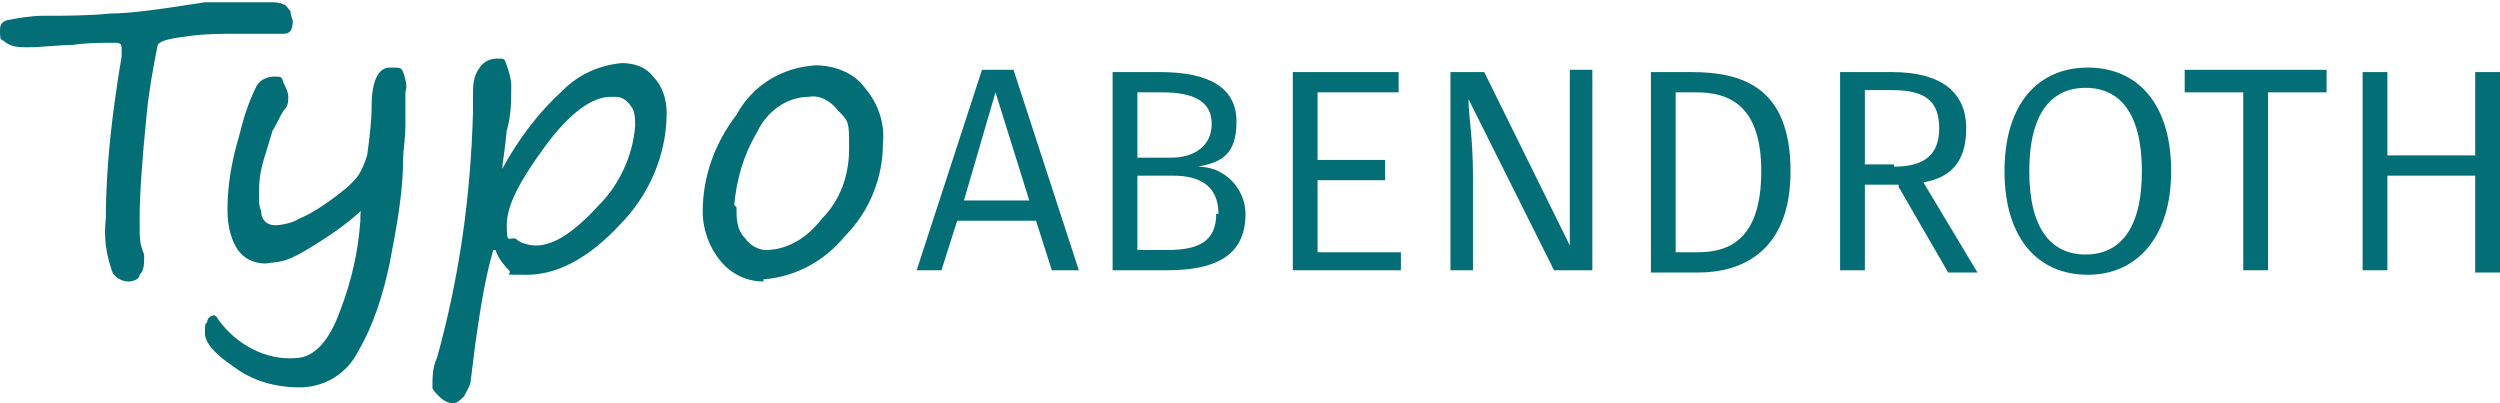
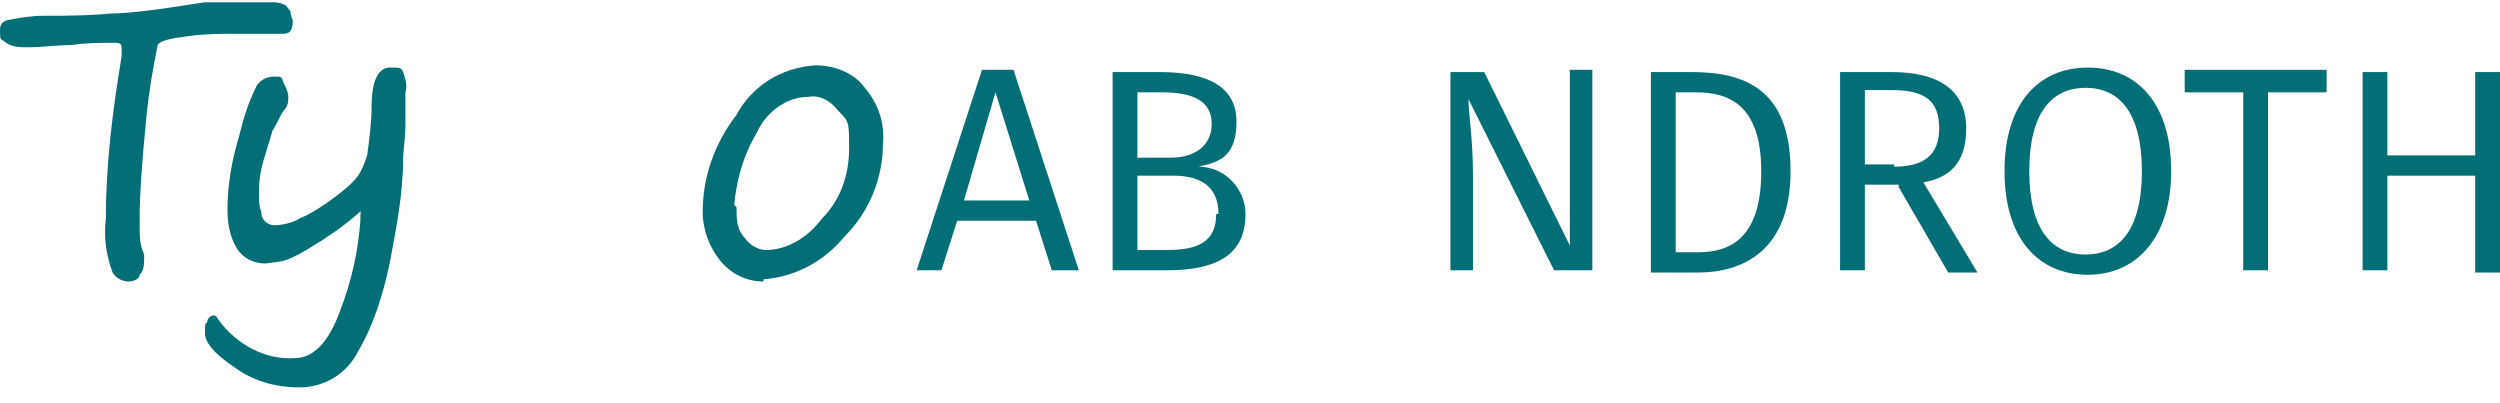
<svg xmlns="http://www.w3.org/2000/svg" id="e629af8b-679a-4590-a0fe-3156a1404e1e" version="1.1" viewBox="0 0 111 17.9">
  <defs>
    <style>
      .cls-1 {
        fill: #036e76;
        stroke-width: 0px;
      }
    </style>
  </defs>
  <path class="cls-1" d="M.1,1.8c-.1,0-.1-.3-.1-.4,0-.2,0-.4.3-.5.5-.1,1.1-.2,1.6-.2,1,0,2,0,3-.1.9,0,2.3-.2,4.2-.5.7,0,1.3,0,2,0h.9c.2,0,.4,0,.6.1.1,0,.2.2.3.3,0,0,0,.2.1.4,0,.4-.1.6-.4.6h-2.1c-.7,0-1.4,0-2.1.1-.8.1-1.3.2-1.4.4-.2,1-.4,2.1-.5,3.2-.2,2-.3,3.5-.3,4.5s0,1.1.2,1.6v.2c0,.2,0,.5-.2.7,0,.2-.3.3-.5.3-.3,0-.6-.2-.7-.4-.3-.8-.4-1.6-.3-2.4,0-2.4.3-4.8.7-7.2v-.3c0-.2,0-.3-.3-.3-.6,0-1.3,0-1.9.1-.7,0-1.3.1-2,.1S.4,2,0,1.7h0Z" />
  <path class="cls-1" d="M16.3,9.1c-.8.8-1.7,1.4-2.7,2s-1.2.5-1.8.6c-.5,0-1-.2-1.3-.7s-.4-1.1-.4-1.7c0-1.1.2-2.2.5-3.2.2-.8.4-1.5.8-2.3.2-.3.5-.4.8-.4s.3,0,.4.3c.1.2.2.4.2.6s0,.4-.2.6c-.2.3-.3.6-.5.9l-.3,1c-.2.6-.3,1.1-.3,1.7s0,.6.1.9c0,.4.3.6.6.6s.8-.1,1.1-.3c.5-.2,1.1-.6,1.5-.9.4-.3.8-.6,1.1-1,.2-.3.3-.6.4-.9.1-.7.2-1.5.2-2.2,0-1.1.3-1.7.8-1.7s.5,0,.6.2c.1.3.2.6.1.9v1.4c0,.7-.1,1.2-.1,1.5,0,1.6-.3,3.1-.6,4.7-.3,1.4-.7,2.7-1.4,3.9-.5,1-1.5,1.6-2.6,1.6s-2.1-.3-2.9-.9c-.9-.6-1.3-1.1-1.3-1.5s0-.4.1-.5c0-.2.2-.3.3-.3,0,0,.1,0,.2.2.8,1.1,2.1,1.8,3.4,1.7.8,0,1.5-.7,2-2.1.5-1.3.8-2.6.9-4,0-.3,0-.5.1-.8h.2Z" />
-   <path class="cls-1" d="M21.9,11.1c-.4,1.4-.6,2.8-.8,4.2l-.2,1.6c0,.2-.2.5-.3.7-.2.2-.3.3-.5.3s-.4-.1-.6-.3c-.2-.2-.3-.3-.3-.4,0-.4,0-.9.2-1.3,1-3.6,1.5-7.2,1.6-10.9v-.7c0-.5,0-.9.3-1.3.2-.3.5-.4.8-.4s.3,0,.4.3.2.6.2.9c0,.7,0,1.3-.2,2-.1,1-.2,1.5-.2,1.7.7-1.3,1.6-2.5,2.7-3.5.7-.7,1.6-1.1,2.6-1.2.6,0,1.1.2,1.4.6.4.4.6,1,.6,1.6,0,1.9-.8,3.7-2.1,5-1.4,1.5-2.8,2.2-4.1,2.2s-.6,0-.8-.2c-.3-.3-.5-.6-.6-.9h-.1ZM27.1,4.3c-.8,0-1.8.7-2.9,2.2s-1.7,2.6-1.7,3.5.1.5.4.6c.2.2.6.3.9.3.8,0,1.7-.6,2.8-1.8.9-.9,1.5-2.2,1.6-3.5,0-.3,0-.7-.2-.9-.1-.2-.4-.4-.6-.4h-.3Z" />
  <path class="cls-1" d="M33.9,12.5c-.7,0-1.4-.3-1.9-.9-.5-.6-.8-1.4-.8-2.2,0-1.5.5-3,1.5-4.3.7-1.3,2-2.1,3.5-2.2.8,0,1.7.3,2.2,1,.6.7.9,1.6.8,2.5,0,1.5-.6,3-1.7,4.1-.9,1.1-2.2,1.8-3.6,1.9h0ZM32.7,9.2c0,.5,0,1,.4,1.4.2.3.6.5.9.5,1,0,1.9-.6,2.5-1.4.8-.8,1.2-1.9,1.2-3.1s0-1.2-.5-1.7c-.3-.4-.8-.7-1.3-.6-1,0-1.9.7-2.3,1.6-.6,1-.9,2.1-1,3.2h0Z" />
  <path class="cls-1" d="M46,9.8h-3.5l-.7,2.2h-1.1l2.9-8.9h1.4l2.9,8.9h-1.2s-.7-2.2-.7-2.2ZM45.7,8.9l-1.5-4.8-1.4,4.8h2.9Z" />
  <path class="cls-1" d="M55.3,9.5c0,1.9-1.4,2.5-3.5,2.5h-2.4V3.2h2.1c2.2,0,3.4.7,3.4,2.2s-.7,1.8-1.7,2c1.2,0,2.1,1,2.1,2.1h0ZM50.5,4v3h1.5c1,0,1.8-.5,1.8-1.5s-.8-1.4-2.2-1.4h-1.1ZM54.1,9.5c0-1.3-.9-1.7-2-1.7h-1.6v3.3h1.3c1.3,0,2.2-.3,2.2-1.6h0Z" />
-   <path class="cls-1" d="M62,4.1h-3.5v3h3v.9h-3v3.2h3.7v.8h-4.8V3.2h4.7v.9h-.1Z" />
  <path class="cls-1" d="M70.5,12h-1.5l-3.8-7.6c0,.7.2,1.7.2,3.4v4.2h-1V3.2h1.5l3.8,7.7c0-.2,0-1.6,0-2.7V3.1h1v8.9h0Z" />
  <path class="cls-1" d="M79.5,7.6c0,3.6-2.2,4.5-4.1,4.5h-2.1V3.2h1.8c2.3,0,4.4.7,4.4,4.4ZM74.4,4.1v7.1h1c1.4,0,2.8-.6,2.8-3.6s-1.5-3.5-2.9-3.5h-.9Z" />
  <path class="cls-1" d="M84.3,8.2h-1.5v3.8h-1.1V3.2h2.3c2.2,0,3.3.9,3.3,2.5s-.8,2.2-1.9,2.4l2.4,4h-1.3l-2.2-3.8h0ZM84.1,7.4c1.3,0,2-.5,2-1.7s-.6-1.7-2.1-1.7h-1.2v3.3h1.3,0Z" />
  <path class="cls-1" d="M96.4,7.6c0,2.9-1.5,4.6-3.7,4.6s-3.7-1.6-3.7-4.6,1.5-4.6,3.7-4.6,3.7,1.6,3.7,4.6ZM90.1,7.6c0,2.6,1,3.7,2.5,3.7s2.5-1.1,2.5-3.7-1-3.7-2.5-3.7-2.5,1.1-2.5,3.7Z" />
  <path class="cls-1" d="M103.2,4.1h-2.5v7.9h-1.1v-7.9h-2.6v-1h6.3v1h-.1Z" />
  <path class="cls-1" d="M109.9,7.8h-3.9v4.2h-1.1V3.2h1.1v3.7h3.9v-3.7h1.1v8.9h-1.1v-4.2h0Z" />
</svg>